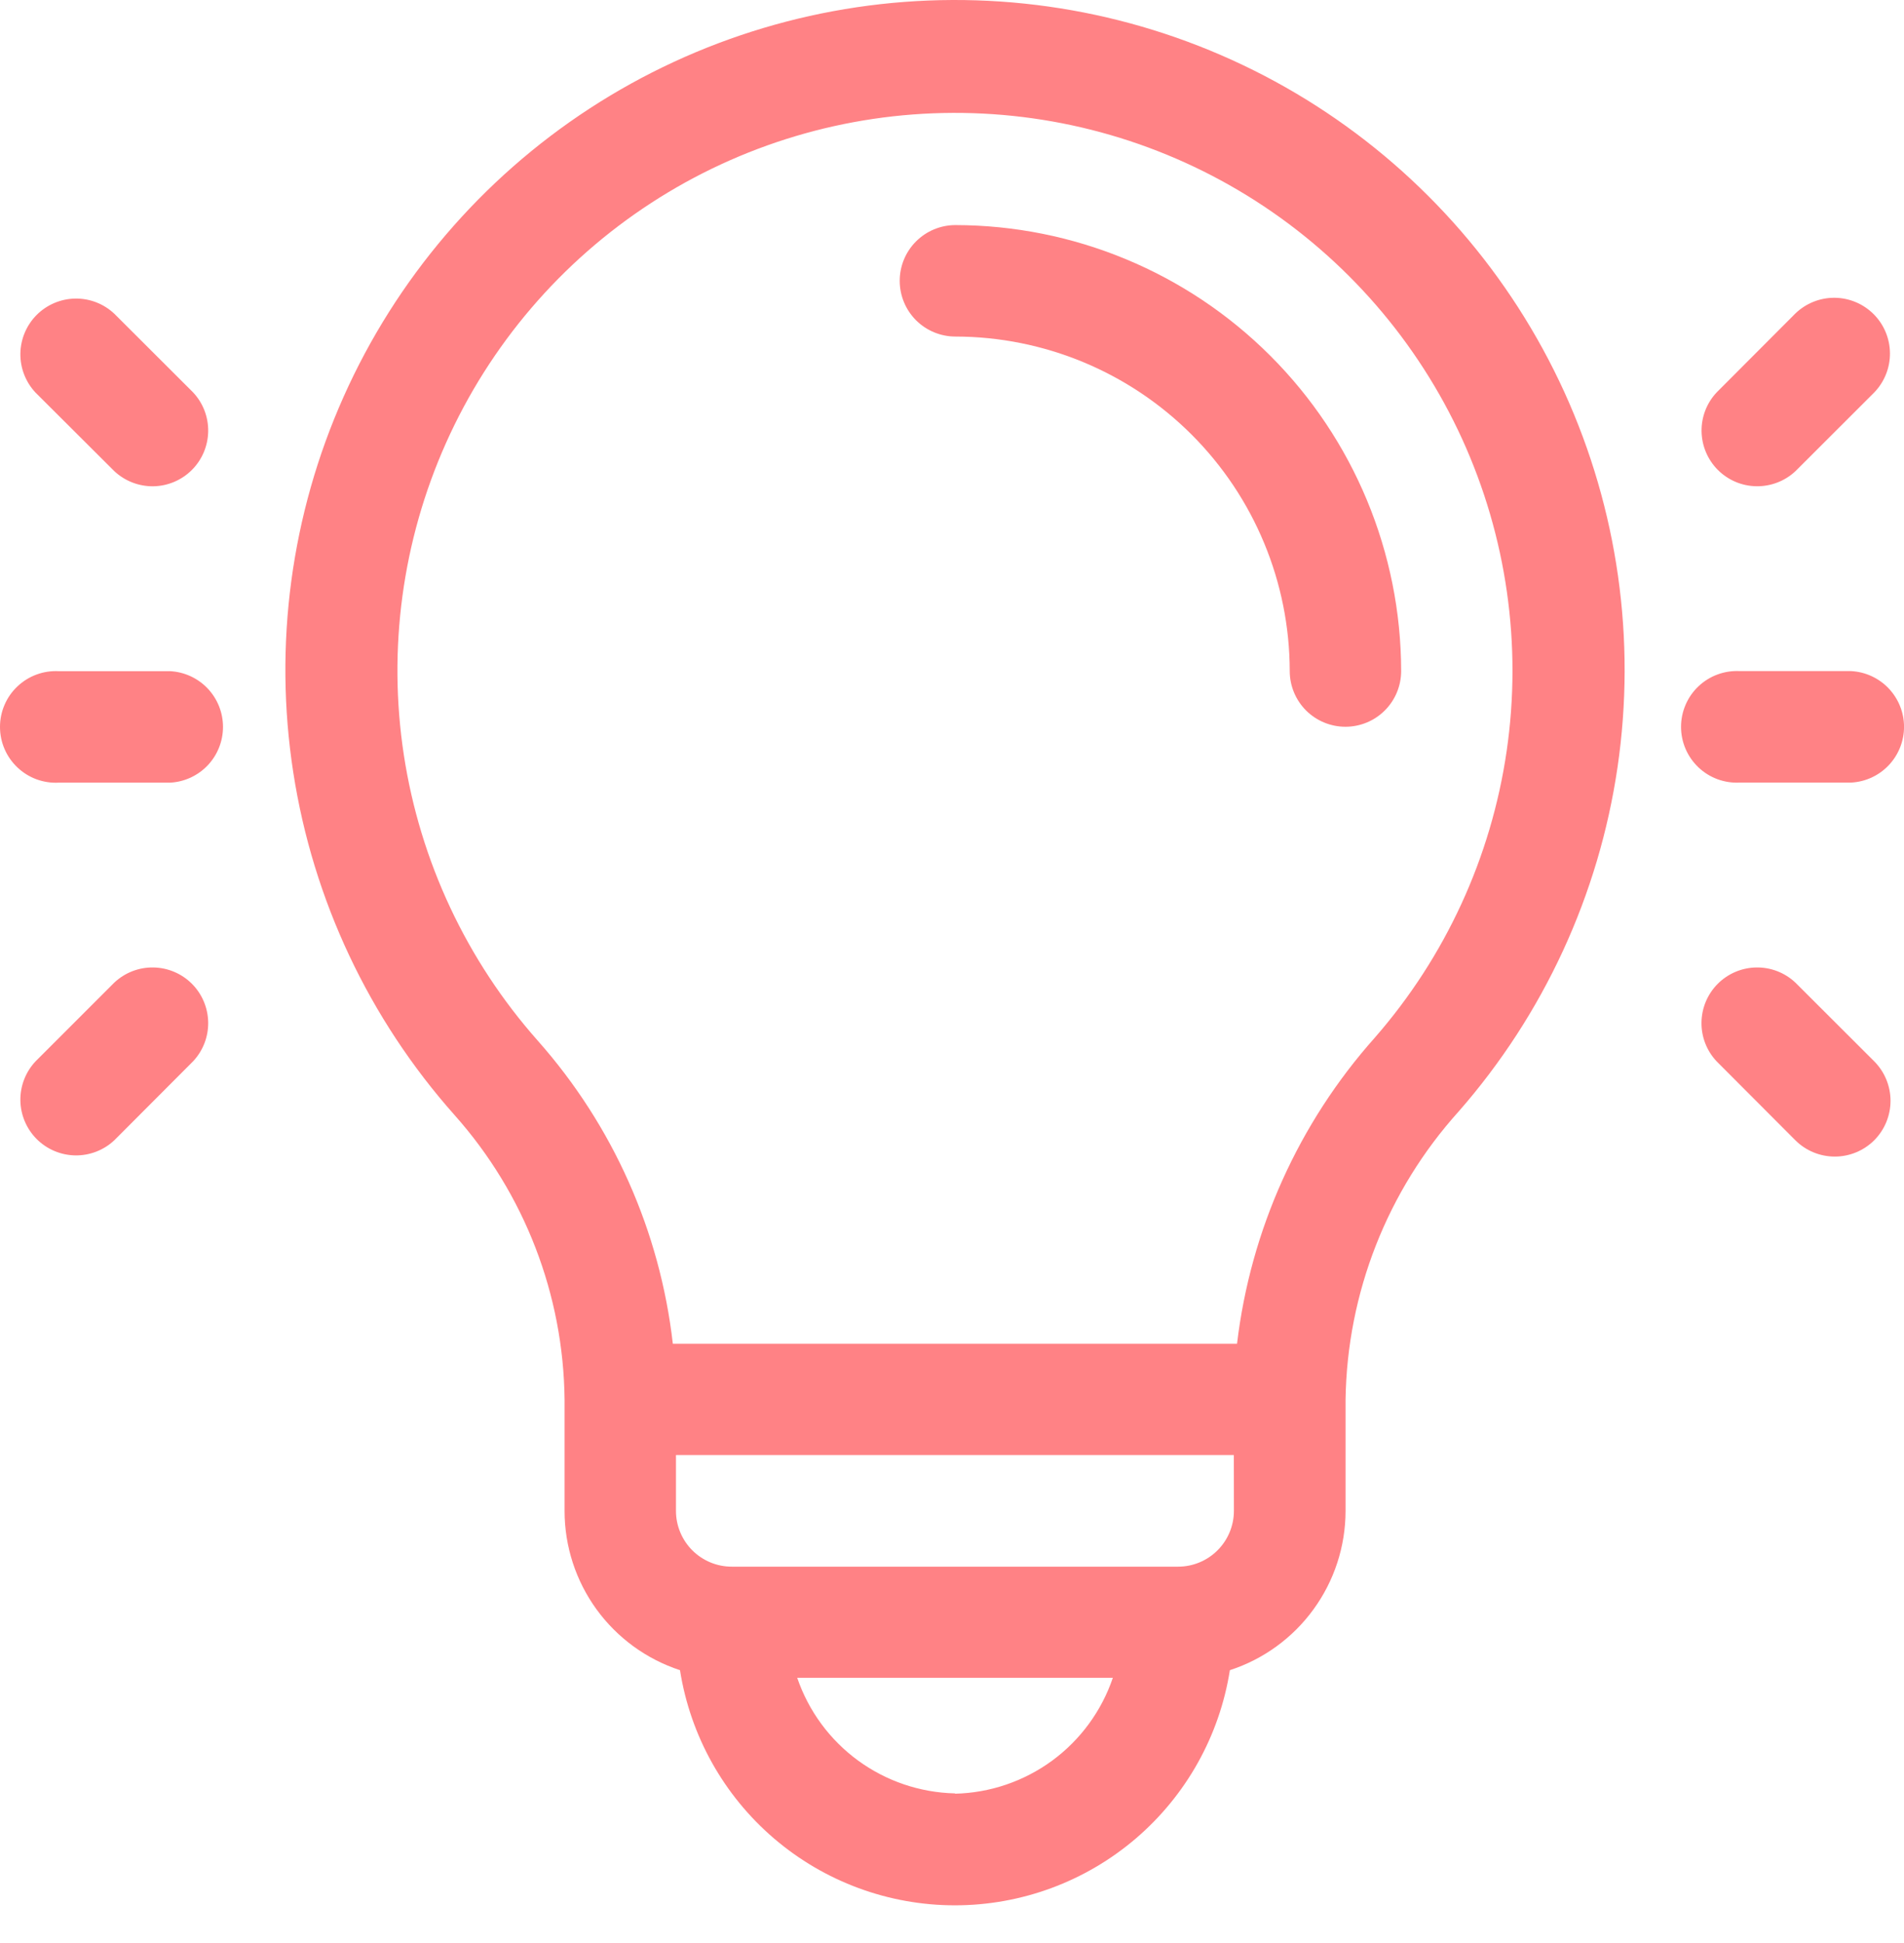
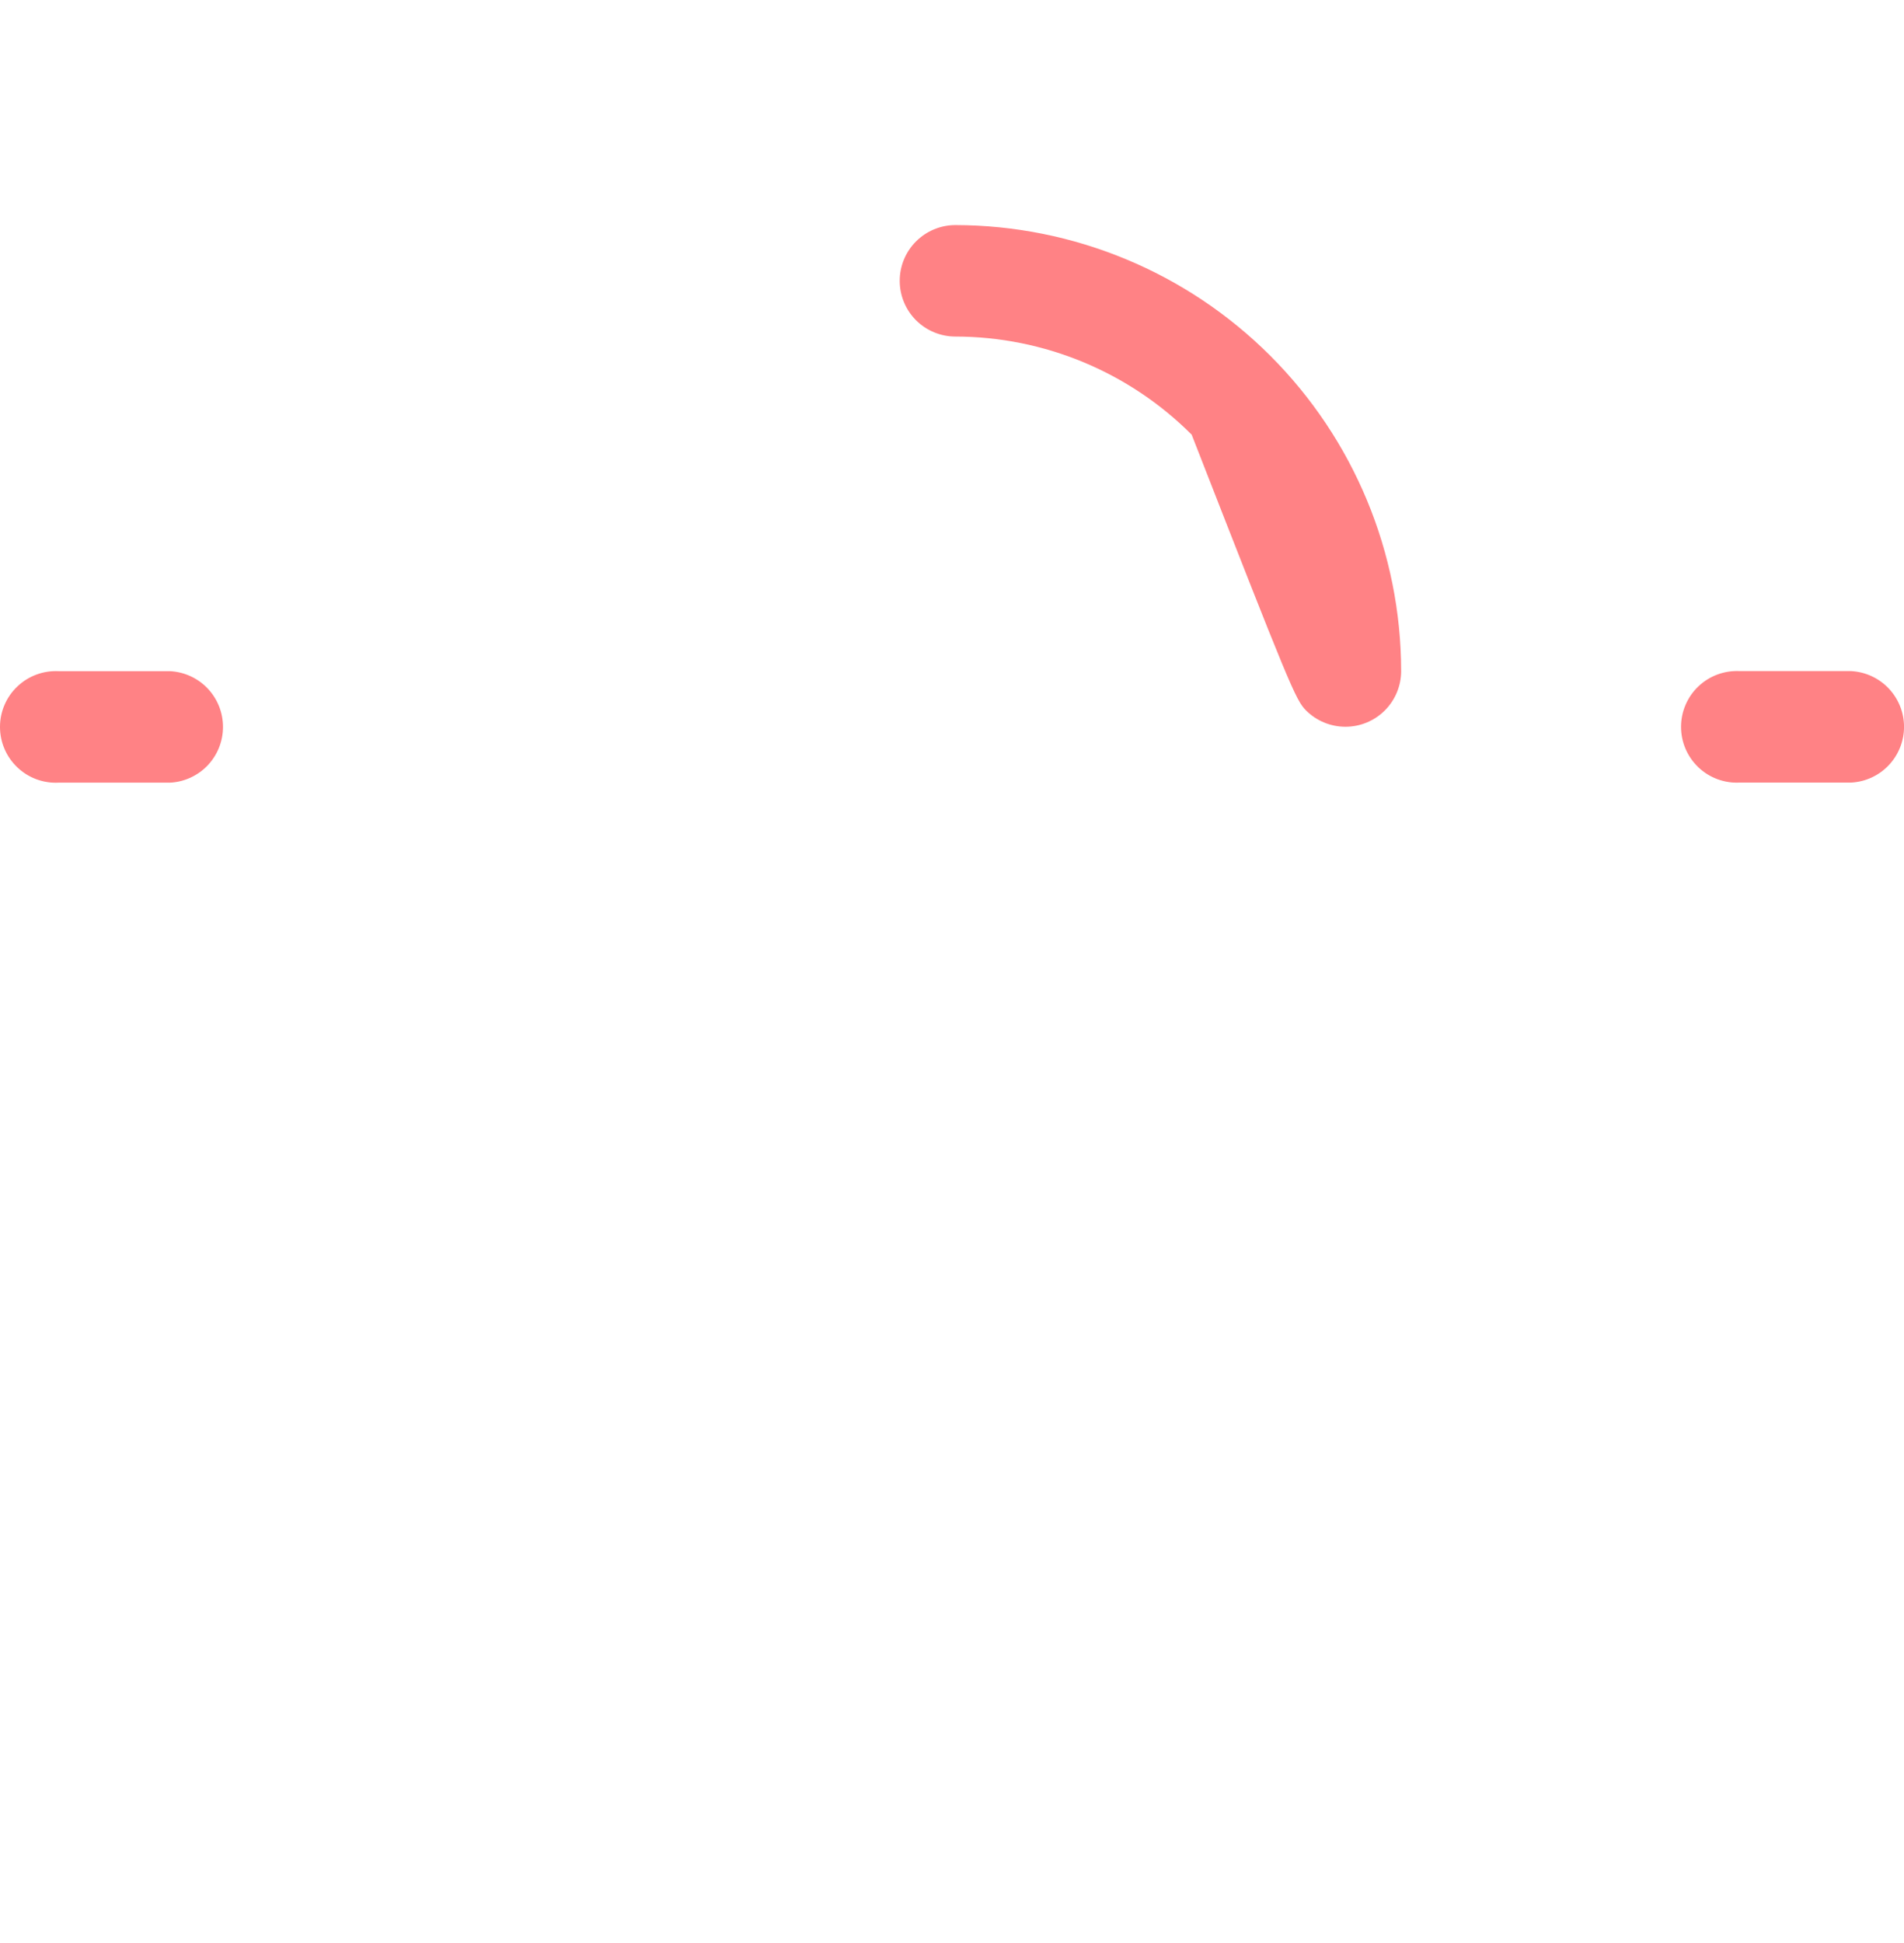
<svg xmlns="http://www.w3.org/2000/svg" width="50" height="51" viewBox="0 0 50 51" fill="none">
-   <path d="M25.09 8.834C27.417 8.837 29.648 9.763 31.294 11.409C32.94 13.055 33.866 15.286 33.869 17.613C33.869 18.001 34.023 18.373 34.297 18.648C34.572 18.922 34.944 19.076 35.332 19.076C35.72 19.076 36.092 18.922 36.366 18.648C36.641 18.373 36.795 18.001 36.795 17.613C36.791 14.51 35.556 11.535 33.362 9.341C31.168 7.147 28.193 5.912 25.09 5.908C24.702 5.908 24.33 6.062 24.055 6.337C23.781 6.611 23.627 6.983 23.627 7.371C23.627 7.759 23.781 8.131 24.055 8.406C24.33 8.68 24.702 8.834 25.09 8.834Z" fill="#FF8285" />
-   <path d="M17.857 43.839C18.128 45.559 19.004 47.126 20.328 48.258C21.651 49.389 23.335 50.011 25.077 50.011C26.818 50.011 28.502 49.389 29.826 48.258C31.15 47.126 32.026 45.559 32.297 43.839C33.178 43.552 33.947 42.994 34.492 42.244C35.038 41.495 35.333 40.592 35.335 39.665V36.739C35.375 33.939 36.432 31.25 38.308 29.171C40.538 26.625 41.986 23.489 42.477 20.14C42.969 16.791 42.484 13.372 41.081 10.292C39.677 7.212 37.414 4.603 34.564 2.777C31.714 0.952 28.397 -0.013 25.012 0C21.628 0.013 18.319 1.002 15.482 2.849C12.646 4.697 10.403 7.323 9.023 10.414C7.643 13.504 7.183 16.927 7.701 20.272C8.218 23.617 9.689 26.742 11.939 29.271C13.772 31.329 14.798 33.983 14.826 36.739V39.665C14.827 40.591 15.121 41.493 15.665 42.243C16.21 42.992 16.977 43.551 17.857 43.839ZM25.078 47.073C24.16 47.052 23.27 46.75 22.529 46.208C21.788 45.665 21.232 44.908 20.935 44.039H29.224C28.928 44.91 28.372 45.669 27.631 46.213C26.889 46.757 25.998 47.06 25.079 47.081L25.078 47.073ZM32.403 39.657C32.403 40.046 32.248 40.418 31.973 40.693C31.698 40.968 31.325 41.122 30.937 41.122H19.217C18.828 41.122 18.455 40.968 18.18 40.693C17.906 40.418 17.751 40.046 17.751 39.657V38.192H32.401L32.403 39.657ZM14.122 27.316C12.254 25.209 11.033 22.607 10.606 19.823C10.179 17.04 10.564 14.192 11.715 11.621C12.865 9.051 14.733 6.867 17.094 5.331C19.454 3.795 22.208 2.973 25.024 2.963C27.841 2.953 30.6 3.755 32.972 5.273C35.344 6.792 37.227 8.962 38.397 11.524C39.566 14.086 39.972 16.931 39.565 19.718C39.158 22.505 37.957 25.115 36.104 27.236C34.103 29.481 32.84 32.285 32.485 35.271H17.669C17.332 32.318 16.094 29.54 14.122 27.316Z" fill="#FF8285" />
+   <path d="M25.09 8.834C27.417 8.837 29.648 9.763 31.294 11.409C33.869 18.001 34.023 18.373 34.297 18.648C34.572 18.922 34.944 19.076 35.332 19.076C35.72 19.076 36.092 18.922 36.366 18.648C36.641 18.373 36.795 18.001 36.795 17.613C36.791 14.51 35.556 11.535 33.362 9.341C31.168 7.147 28.193 5.912 25.09 5.908C24.702 5.908 24.33 6.062 24.055 6.337C23.781 6.611 23.627 6.983 23.627 7.371C23.627 7.759 23.781 8.131 24.055 8.406C24.33 8.68 24.702 8.834 25.09 8.834Z" fill="#FF8285" />
  <path d="M1.542 20.543H4.468C4.842 20.524 5.195 20.361 5.454 20.089C5.712 19.817 5.856 19.456 5.856 19.08C5.856 18.705 5.712 18.344 5.454 18.072C5.195 17.799 4.842 17.637 4.468 17.617H1.542C1.343 17.607 1.144 17.637 0.958 17.706C0.771 17.775 0.601 17.881 0.457 18.018C0.312 18.154 0.197 18.319 0.119 18.502C0.04 18.685 0 18.881 0 19.08C0 19.279 0.04 19.476 0.119 19.659C0.197 19.841 0.312 20.006 0.457 20.143C0.601 20.28 0.771 20.386 0.958 20.455C1.144 20.523 1.343 20.554 1.542 20.543Z" fill="#FF8285" />
-   <path d="M3.002 12.367C3.28 12.627 3.647 12.769 4.027 12.764C4.407 12.758 4.77 12.604 5.039 12.335C5.308 12.066 5.461 11.704 5.467 11.323C5.473 10.943 5.331 10.576 5.07 10.299L3.002 8.235C2.725 7.974 2.357 7.831 1.976 7.837C1.596 7.843 1.232 7.997 0.963 8.266C0.694 8.536 0.541 8.9 0.535 9.28C0.53 9.661 0.673 10.029 0.934 10.306L3.002 12.367Z" fill="#FF8285" />
-   <path d="M3.002 25.791L0.934 27.858C0.673 28.135 0.53 28.503 0.535 28.884C0.541 29.265 0.694 29.628 0.963 29.898C1.232 30.167 1.596 30.321 1.976 30.327C2.357 30.333 2.725 30.19 3.002 29.93L5.07 27.858C5.331 27.581 5.473 27.214 5.467 26.834C5.461 26.454 5.308 26.091 5.039 25.822C4.77 25.553 4.407 25.4 4.027 25.394C3.647 25.388 3.28 25.53 3.002 25.791Z" fill="#FF8285" />
  <path d="M48.612 17.615H45.686C45.487 17.605 45.289 17.635 45.102 17.704C44.916 17.773 44.745 17.879 44.601 18.016C44.457 18.152 44.342 18.317 44.264 18.5C44.185 18.683 44.145 18.88 44.145 19.078C44.145 19.277 44.185 19.474 44.264 19.657C44.342 19.839 44.457 20.004 44.601 20.141C44.745 20.278 44.916 20.384 45.102 20.453C45.289 20.521 45.487 20.552 45.686 20.541H48.612C48.987 20.522 49.34 20.359 49.598 20.087C49.856 19.815 50.001 19.454 50.001 19.078C50.001 18.703 49.856 18.342 49.598 18.07C49.34 17.798 48.987 17.635 48.612 17.615Z" fill="#FF8285" />
-   <path d="M47.15 12.367L49.221 10.299C49.487 10.022 49.635 9.652 49.631 9.268C49.628 8.884 49.474 8.517 49.202 8.245C48.93 7.974 48.563 7.82 48.179 7.816C47.795 7.813 47.425 7.961 47.148 8.228L45.081 10.299C44.82 10.576 44.678 10.943 44.684 11.323C44.69 11.703 44.843 12.066 45.112 12.335C45.381 12.604 45.744 12.758 46.124 12.763C46.504 12.769 46.873 12.627 47.15 12.367Z" fill="#FF8285" />
-   <path d="M49.218 29.93C49.492 29.655 49.646 29.282 49.646 28.894C49.646 28.506 49.492 28.133 49.218 27.858L47.147 25.791C46.87 25.53 46.502 25.388 46.122 25.394C45.742 25.4 45.379 25.553 45.11 25.822C44.841 26.091 44.688 26.454 44.682 26.834C44.676 27.214 44.818 27.581 45.079 27.858L47.147 29.93C47.421 30.204 47.794 30.358 48.183 30.358C48.571 30.358 48.943 30.204 49.218 29.93Z" fill="#FF8285" />
</svg>